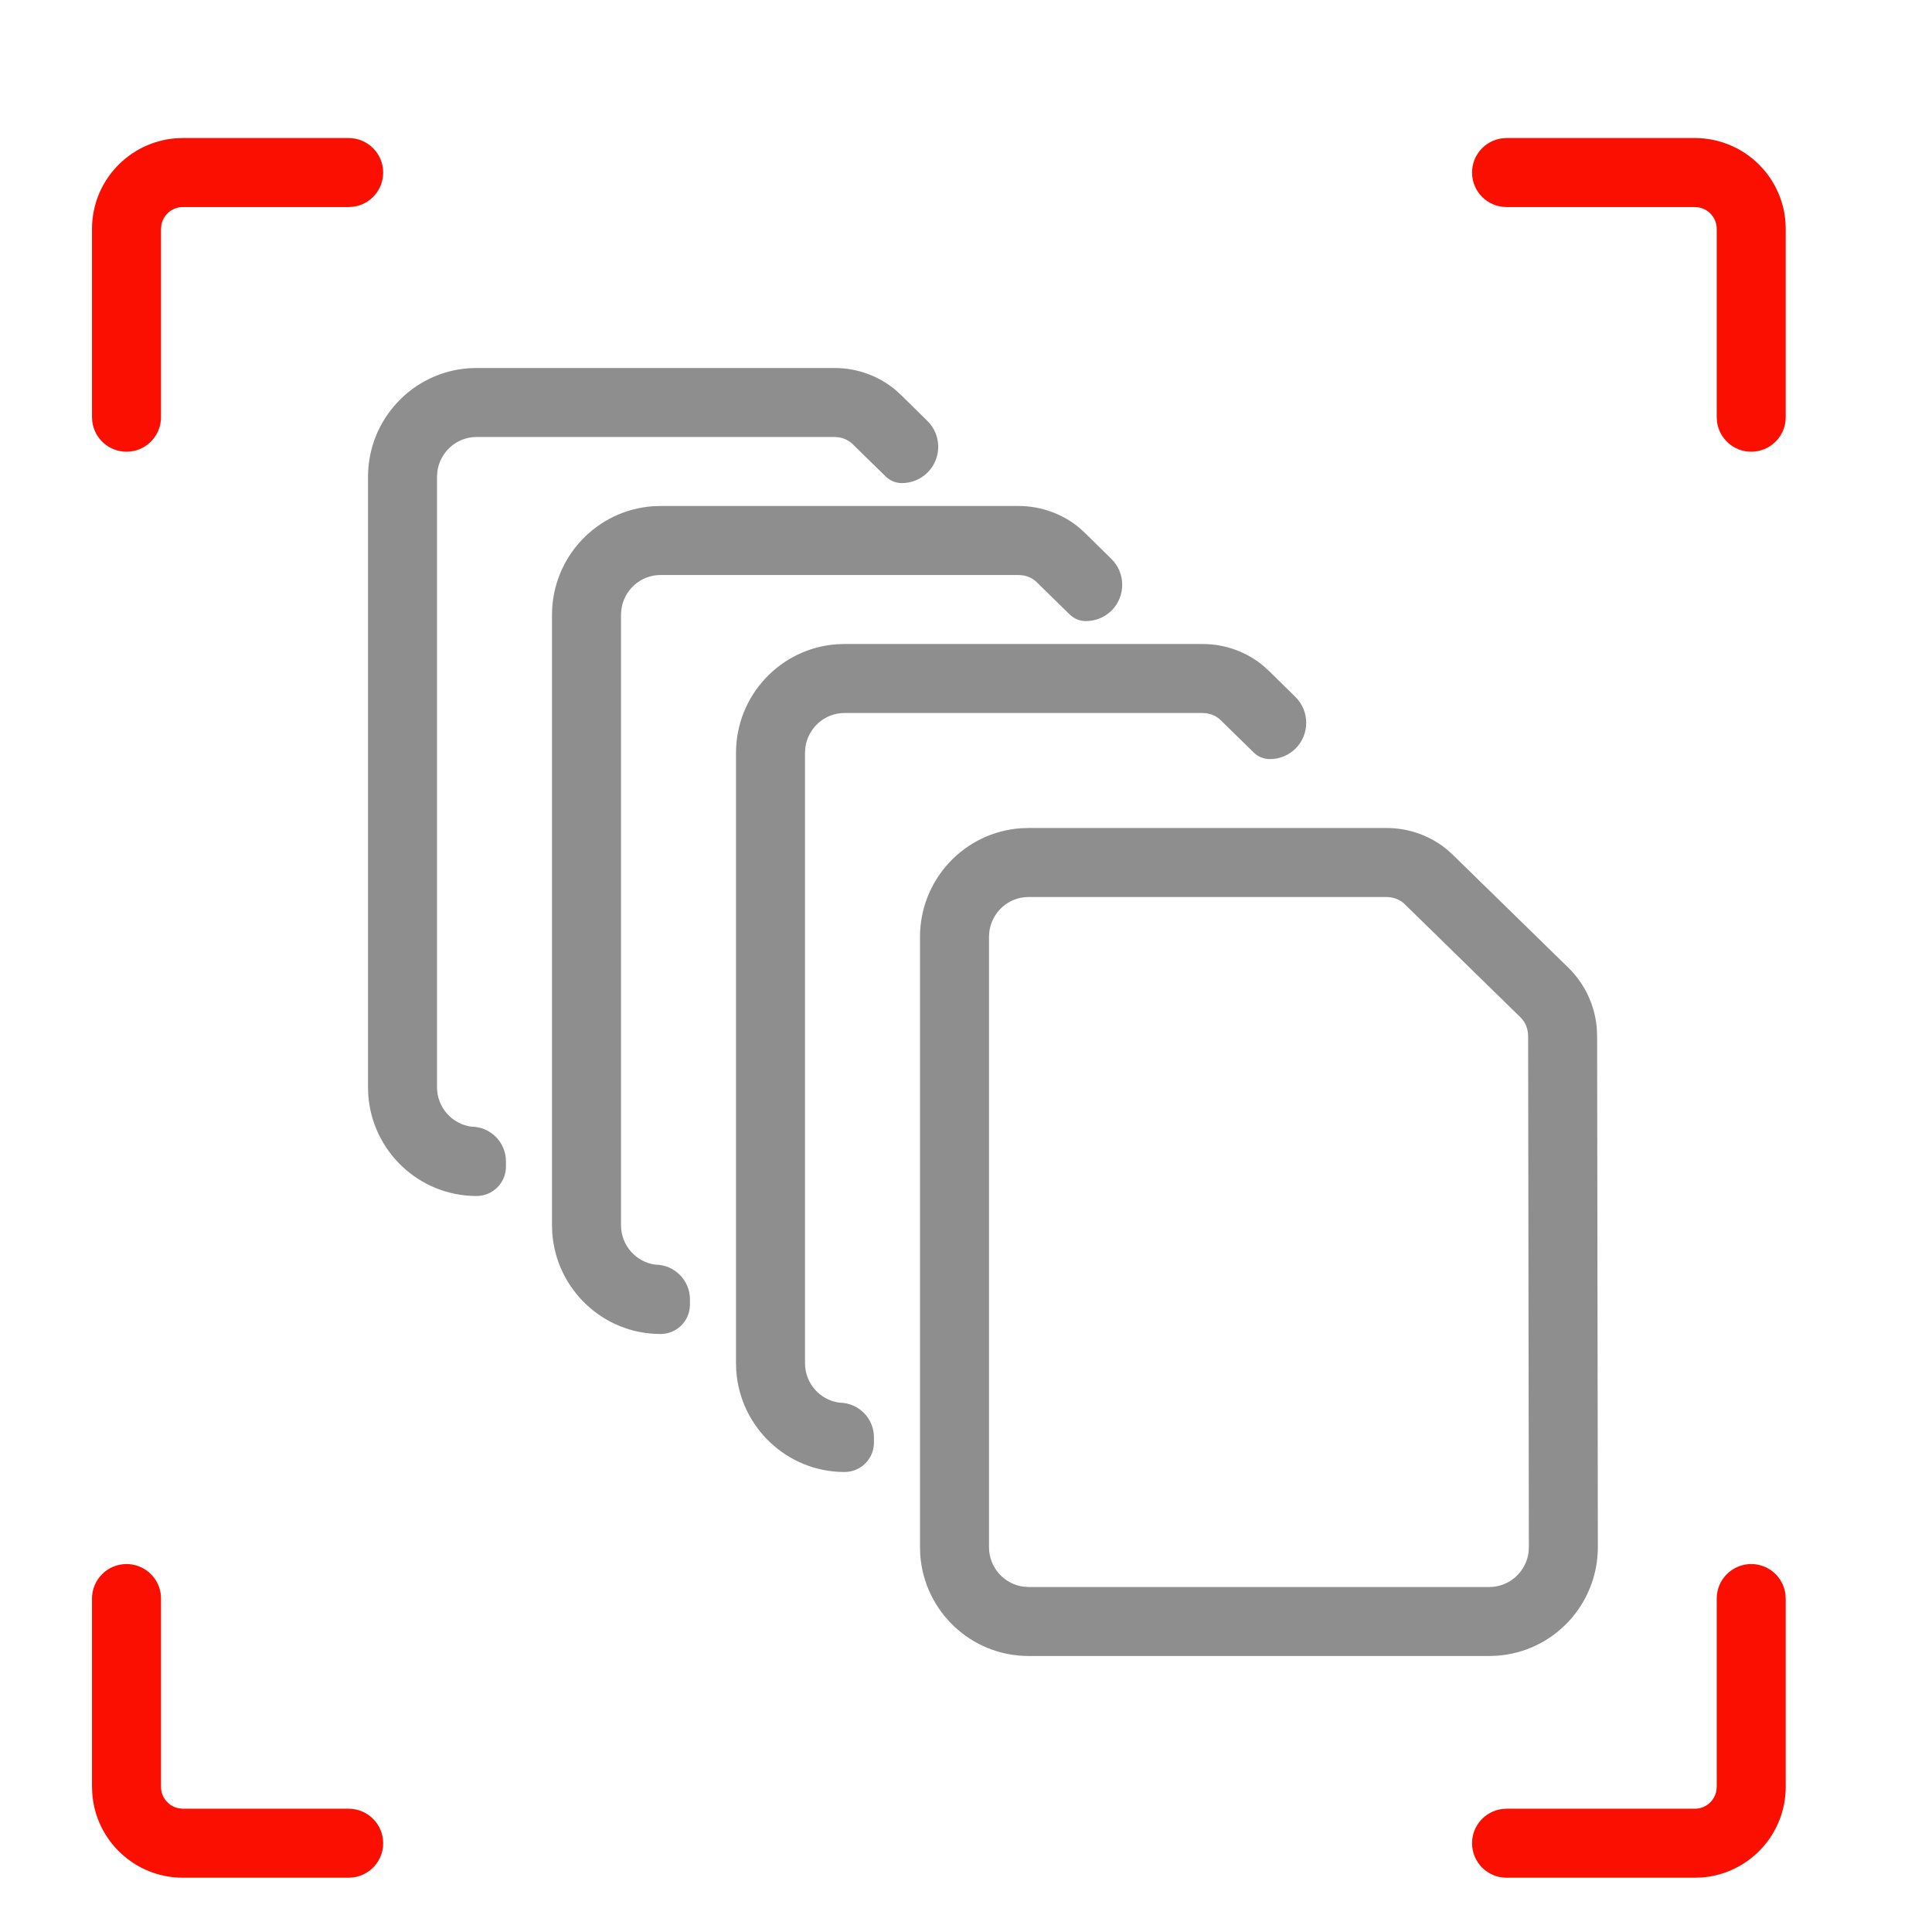
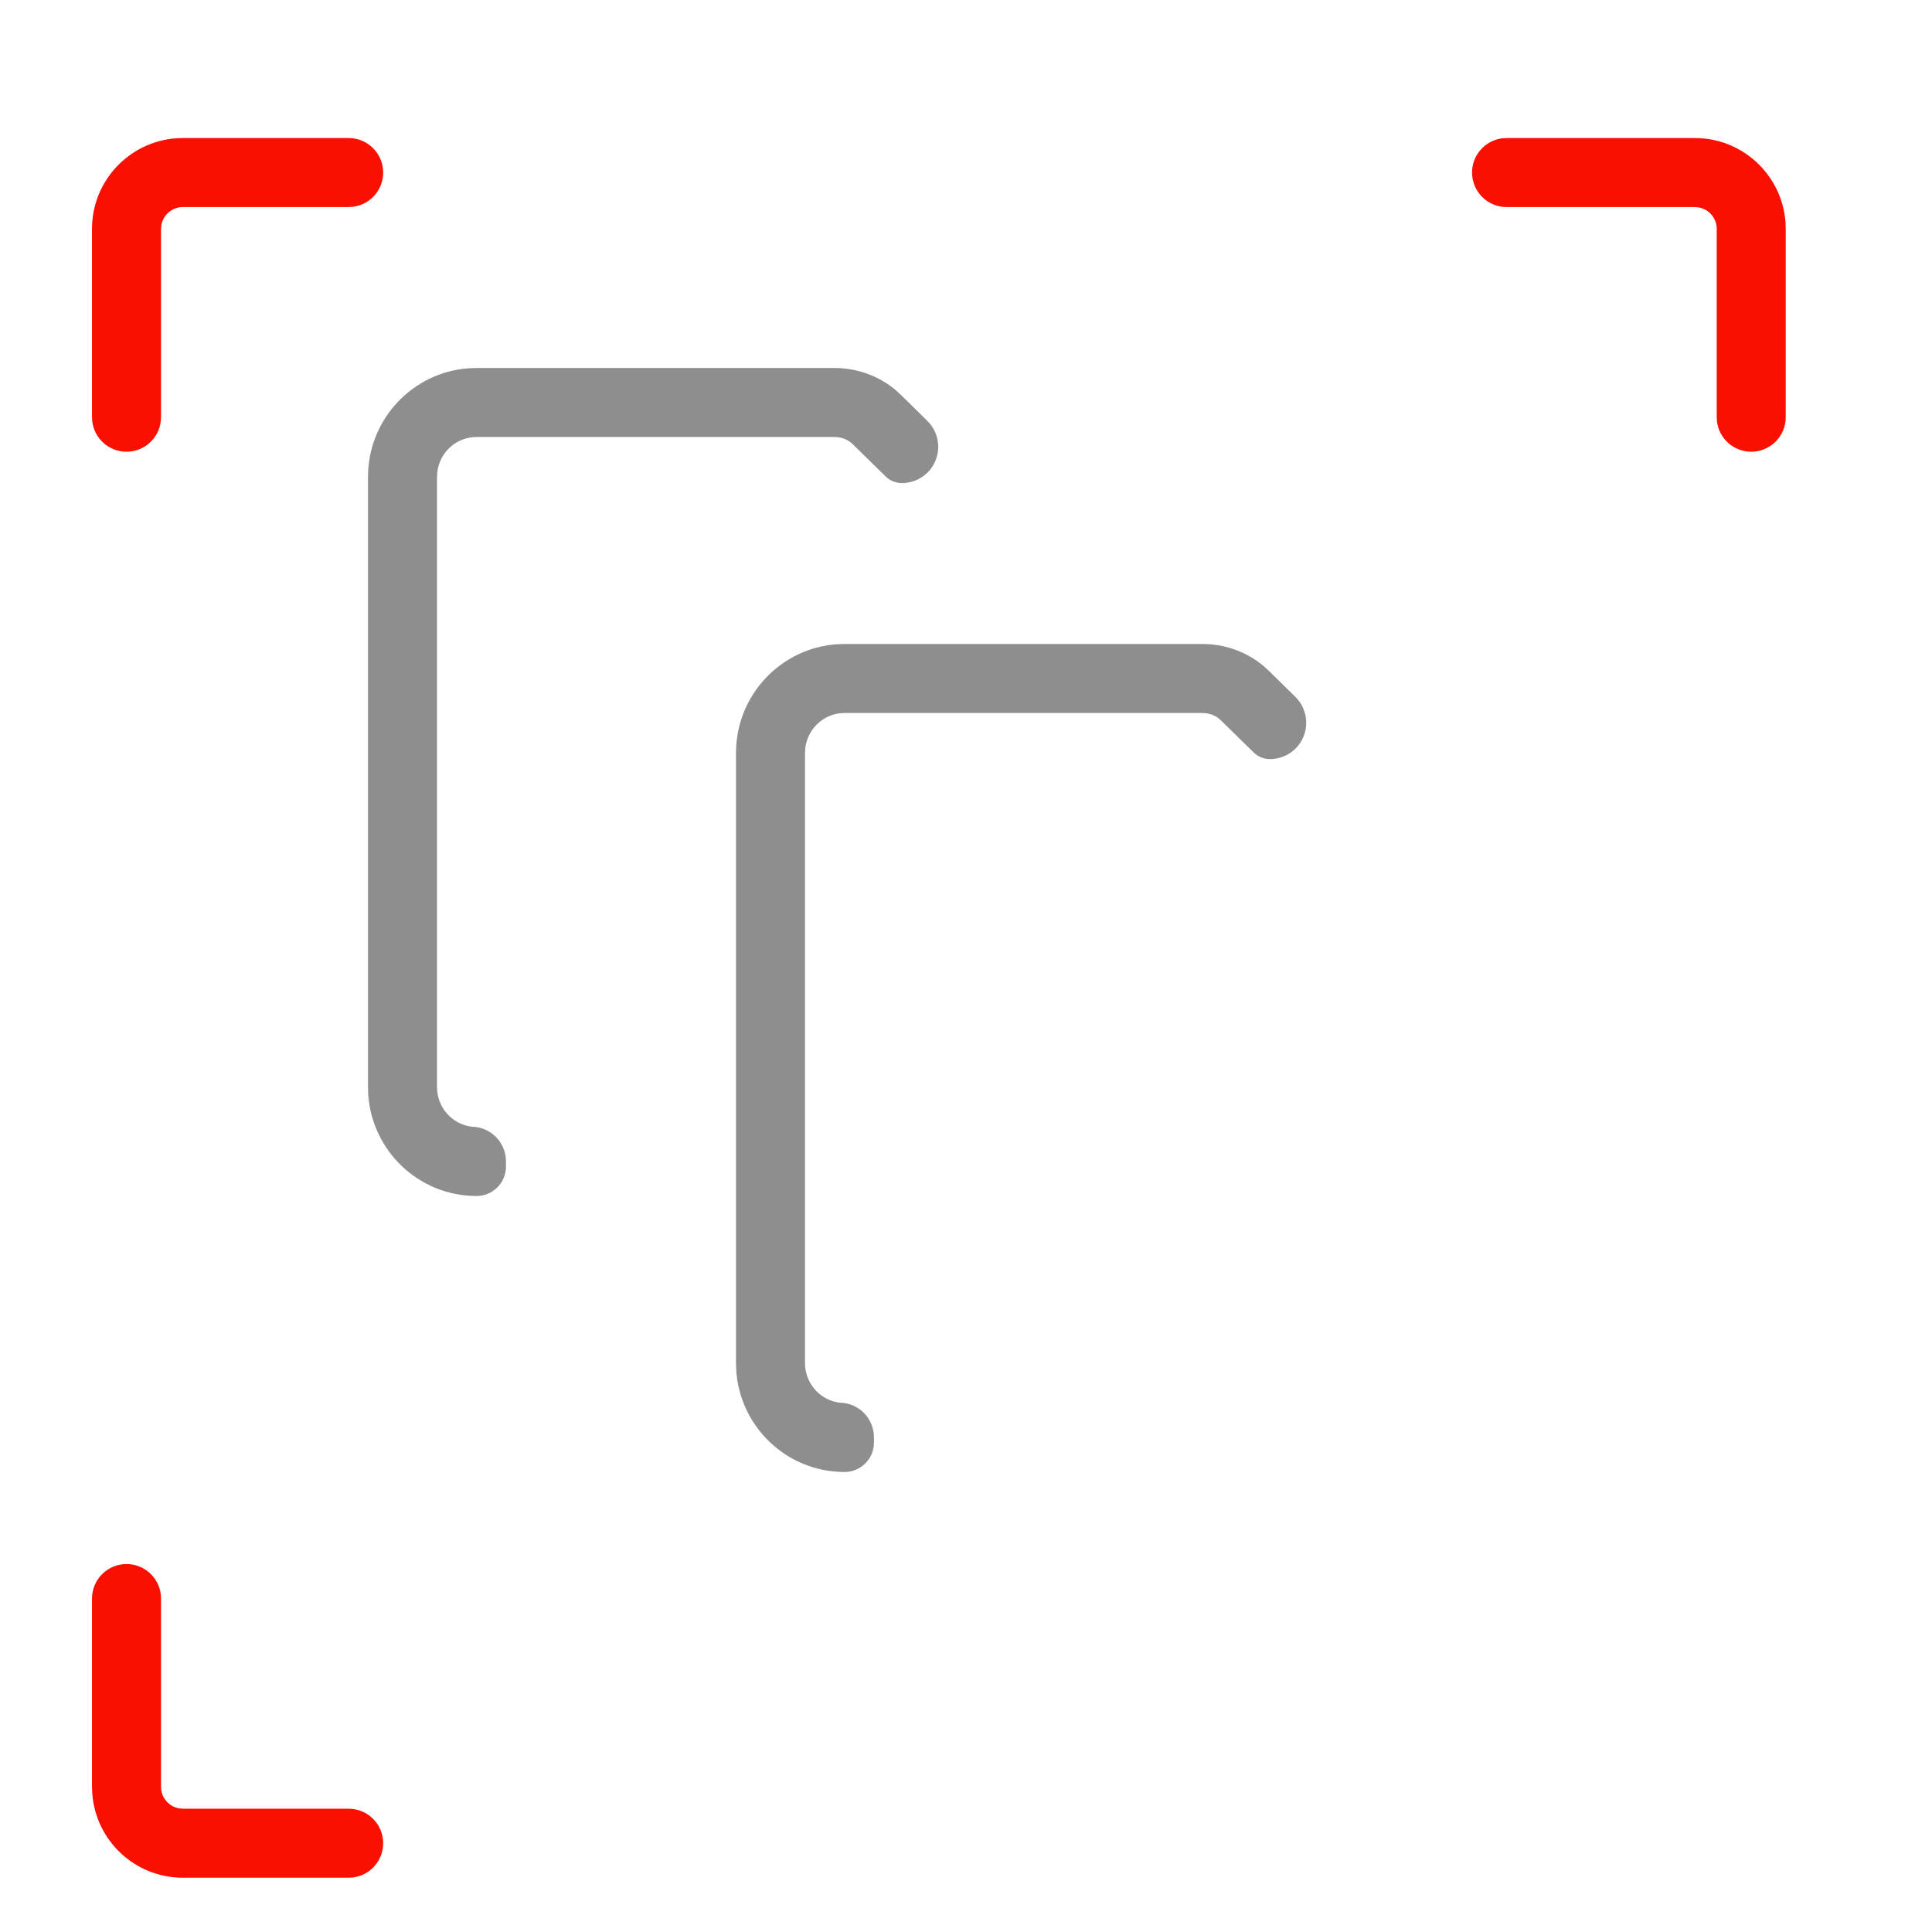
<svg xmlns="http://www.w3.org/2000/svg" width="42" height="42" viewBox="0 0 42 42">
  <g fill="none" fill-rule="evenodd">
    <path fill="#FA0F00" fill-rule="nonzero" d="M7.58,3 C7.959,3 8.273,3.282 8.323,3.648 L8.33,3.75 L8.33,7.843 C8.33,8.885 7.524,9.738 6.501,9.814 L6.353,9.819 L2.75,9.819 C2.336,9.819 2,9.483 2,9.069 C2,8.689 2.282,8.375 2.648,8.326 L2.75,8.319 L6.353,8.319 C6.588,8.319 6.782,8.151 6.822,7.928 L6.83,7.843 L6.83,3.75 C6.83,3.336 7.165,3 7.58,3 Z" transform="rotate(180 5.165 6.41)" />
    <path fill="#FA0F00" fill-rule="nonzero" d="M32.75,3 C33.13,3 33.443,3.282 33.493,3.648 L33.5,3.75 L33.5,7.843 C33.5,8.077 33.668,8.271 33.891,8.311 L33.976,8.319 L38.069,8.319 C38.483,8.319 38.819,8.655 38.819,9.069 C38.819,9.449 38.537,9.762 38.171,9.812 L38.069,9.819 L33.976,9.819 C32.934,9.819 32.081,9.013 32.005,7.99 L32,7.843 L32,3.75 C32,3.336 32.336,3 32.75,3 Z" transform="rotate(180 35.41 6.41)" />
    <path fill="#FA0F00" fill-rule="nonzero" d="M6.353,34 C7.396,34 8.249,34.806 8.324,35.829 L8.33,35.976 L8.33,40.069 C8.33,40.483 7.994,40.819 7.58,40.819 C7.2,40.819 6.886,40.537 6.836,40.171 L6.83,40.069 L6.83,35.976 C6.83,35.742 6.661,35.548 6.439,35.508 L6.353,35.5 L2.75,35.5 C2.336,35.5 2,35.164 2,34.75 C2,34.37 2.282,34.057 2.648,34.007 L2.75,34 L6.353,34 Z" transform="rotate(180 5.165 37.41)" />
-     <path fill="#FA0F00" fill-rule="nonzero" d="M38.069,34 C38.483,34 38.819,34.336 38.819,34.75 C38.819,35.13 38.537,35.443 38.171,35.493 L38.069,35.5 L33.976,35.5 C33.742,35.5 33.548,35.668 33.508,35.891 L33.5,35.976 L33.5,40.069 C33.5,40.483 33.164,40.819 32.75,40.819 C32.37,40.819 32.057,40.537 32.007,40.171 L32,40.069 L32,35.976 C32,34.934 32.806,34.081 33.829,34.005 L33.976,34 L38.069,34 Z" transform="rotate(180 35.41 37.41)" />
-     <path fill="#8E8E8E" d="M22.145,11 C22.636,11 23.108,11.175 23.471,11.48 L23.602,11.601 L24.161,12.151 C24.471,12.457 24.475,12.956 24.17,13.267 C24.02,13.419 23.814,13.504 23.6,13.502 L23.6,13.502 L23.6,13.502 C23.471,13.5 23.348,13.45 23.255,13.359 L22.537,12.656 C22.461,12.58 22.352,12.526 22.234,12.507 L22.145,12.5 L14.36,12.5 C13.922,12.5 13.56,12.83 13.507,13.258 L13.5,13.368 L13.5,26.632 C13.5,27.076 13.829,27.44 14.252,27.493 C14.666,27.497 14.999,27.833 14.999,28.247 L14.999,28.361 C14.999,28.714 14.713,29 14.36,29 L14.36,29 L14.36,29 C13.109,29 12.088,28.025 12.005,26.794 L12,26.632 L12,13.368 C12,12.116 12.969,11.089 14.198,11.005 L14.36,11 L22.145,11 Z" />
    <path fill="#8E8E8E" d="M18.145,8 C18.636,8 19.108,8.175 19.471,8.48 L19.602,8.601 L20.161,9.151 C20.471,9.457 20.475,9.956 20.17,10.267 C20.02,10.419 19.814,10.504 19.6,10.502 L19.6,10.502 L19.6,10.502 C19.471,10.5 19.348,10.45 19.255,10.359 L18.537,9.656 C18.461,9.58 18.352,9.526 18.234,9.507 L18.145,9.5 L10.36,9.5 C9.922,9.5 9.56,9.83 9.507,10.258 L9.5,10.368 L9.5,23.632 C9.5,24.076 9.829,24.44 10.252,24.493 C10.666,24.497 10.999,24.833 10.999,25.247 L10.999,25.361 C10.999,25.714 10.713,26 10.36,26 L10.36,26 L10.36,26 C9.109,26 8.088,25.025 8.005,23.794 L8,23.632 L8,10.368 C8,9.116 8.969,8.089 10.198,8.005 L10.36,8 L18.145,8 Z" />
    <path fill="#8E8E8E" d="M26.145,14 C26.636,14 27.108,14.175 27.471,14.48 L27.602,14.601 L28.161,15.151 C28.471,15.457 28.475,15.956 28.17,16.267 C28.02,16.419 27.814,16.504 27.6,16.502 L27.6,16.502 L27.6,16.502 C27.471,16.5 27.348,16.45 27.255,16.359 L26.537,15.656 C26.461,15.58 26.352,15.526 26.234,15.507 L26.145,15.5 L18.36,15.5 C17.922,15.5 17.56,15.83 17.507,16.258 L17.5,16.368 L17.5,29.632 C17.5,30.076 17.829,30.44 18.252,30.493 C18.666,30.497 18.999,30.833 18.999,31.247 L18.999,31.361 C18.999,31.714 18.713,32 18.36,32 L18.36,32 L18.36,32 C17.109,32 16.088,31.025 16.005,29.794 L16,29.632 L16,16.368 C16,15.116 16.969,14.089 18.198,14.005 L18.36,14 L26.145,14 Z" />
-     <path fill="#8E8E8E" d="M30.145,19.5 L22.36,19.5 C21.922,19.5 21.56,19.83 21.507,20.258 L21.5,20.368 L21.5,33.632 C21.5,34.076 21.829,34.44 22.252,34.493 L22.36,34.5 L32.377,34.5 C32.814,34.5 33.177,34.17 33.23,33.743 L33.236,33.635 L33.22,22.525 C33.22,22.401 33.181,22.282 33.118,22.191 L33.066,22.128 L30.537,19.656 C30.461,19.58 30.352,19.526 30.234,19.507 L30.145,19.5 Z M30.145,18 C30.636,18 31.108,18.175 31.471,18.48 L31.602,18.601 L34.114,21.056 C34.459,21.402 34.669,21.858 34.712,22.341 L34.72,22.523 L34.736,33.632 C34.736,34.884 33.768,35.911 32.539,35.994 L32.377,36 L22.36,36 C21.109,36 20.088,35.024 20.005,33.794 L20,33.632 L20,20.368 C20,19.116 20.969,18.089 22.198,18.005 L22.36,18 L30.145,18 Z" />
  </g>
</svg>